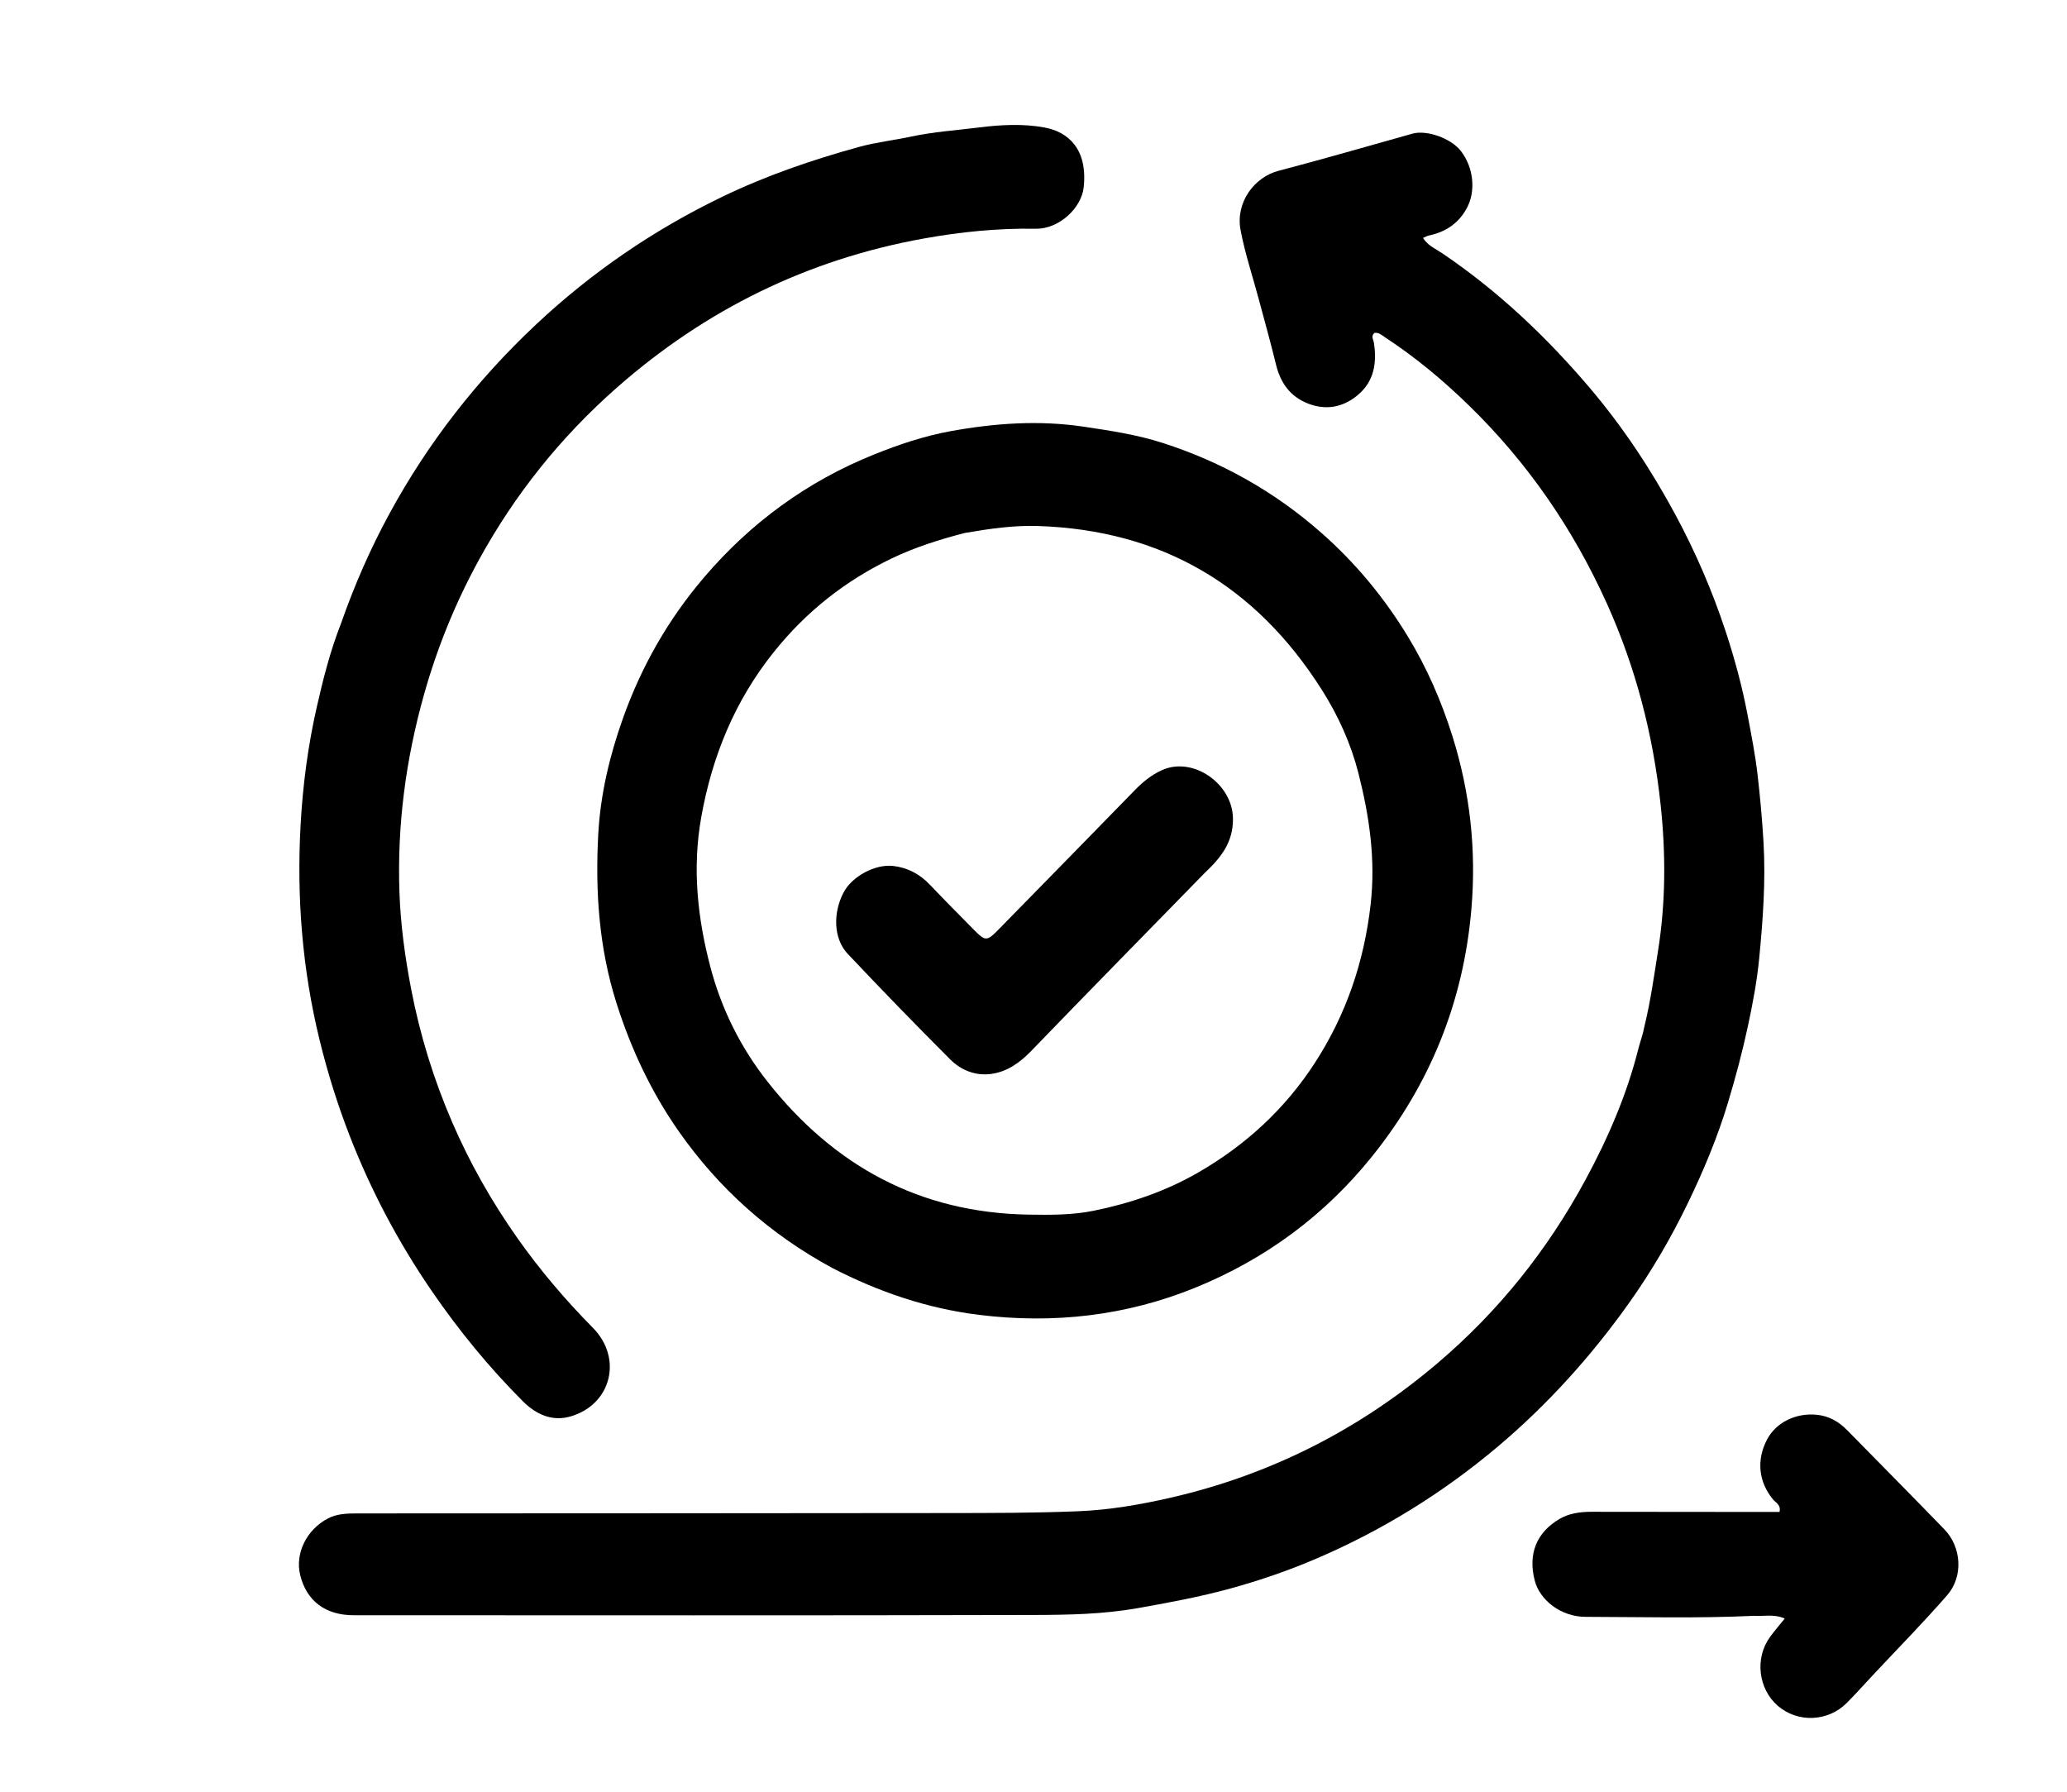
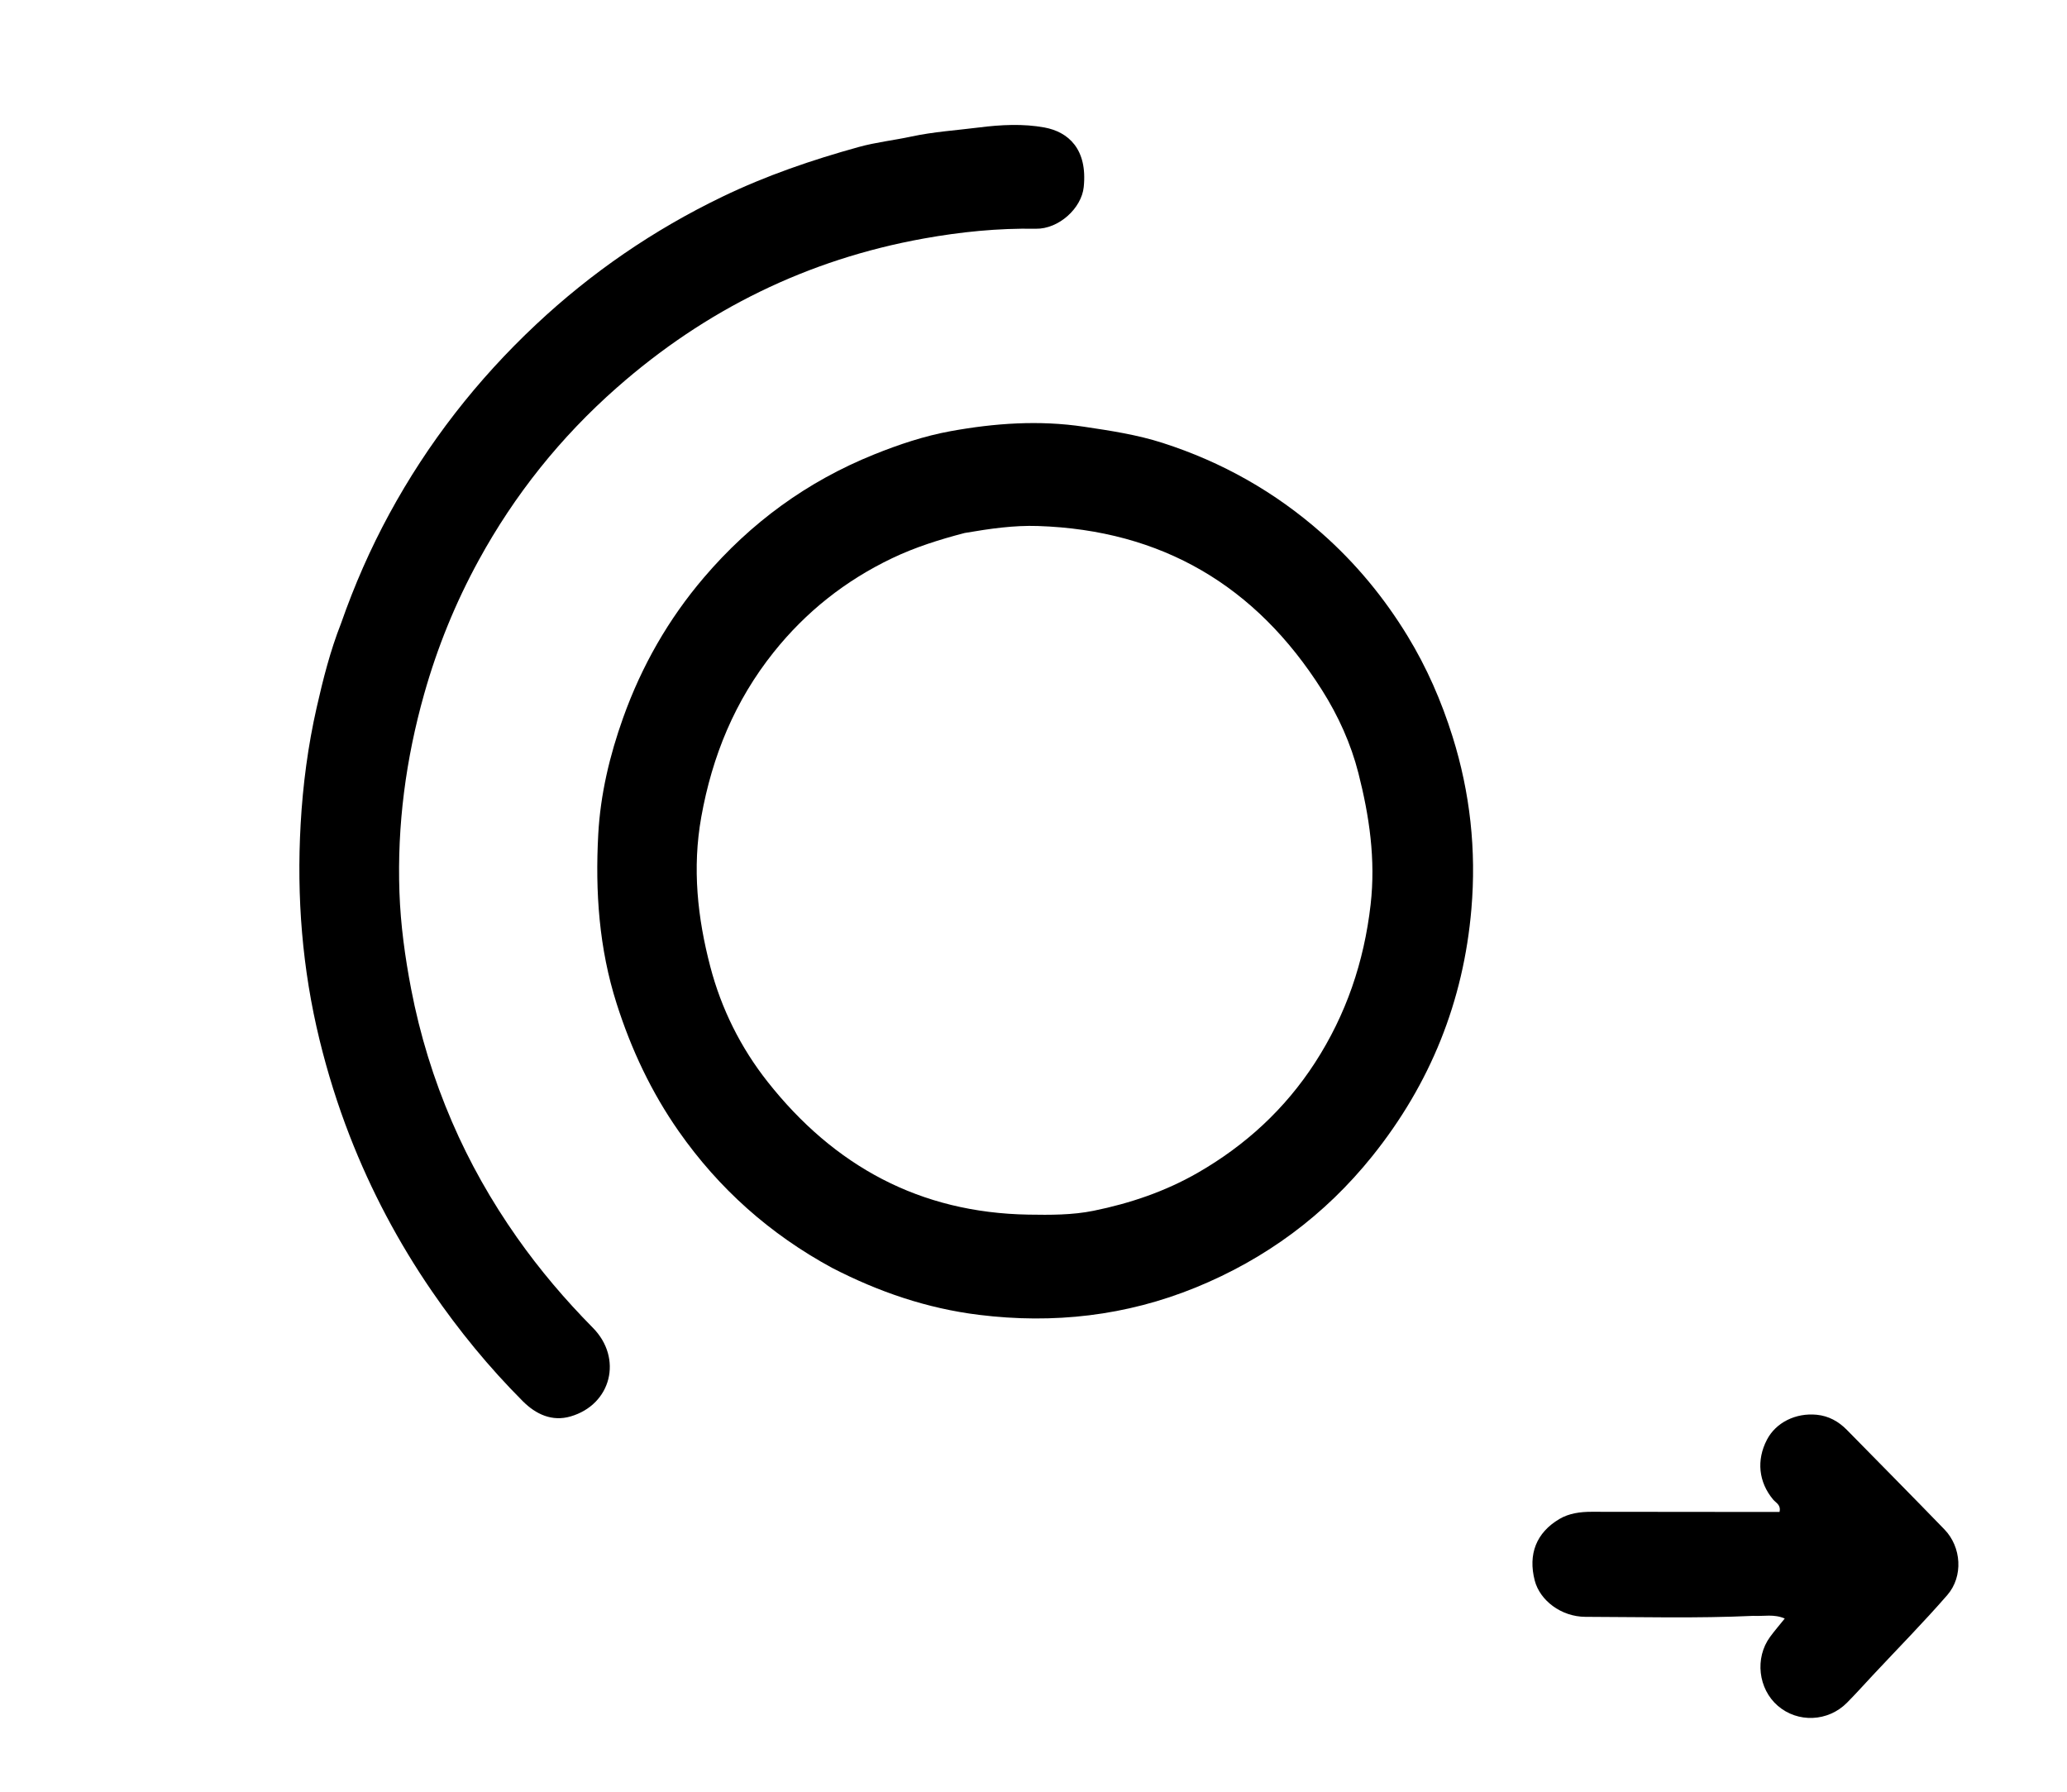
<svg xmlns="http://www.w3.org/2000/svg" version="1.1" id="Layer_1" x="0px" y="0px" width="100%" viewBox="0 0 960 832" enable-background="new 0 0 960 832" xml:space="preserve">
-   <path fill="#000000" opacity="1" stroke="none" d=" M763.675,476.868   C766.619,464.911 768.207,453.159 770.076,441.415   C773.671,418.825 773.661,396.197 771.272,373.778   C767.829,341.475 759.799,310.197 746.32,280.306   C730.657,245.574 709.529,214.894 682.312,188.358   C670.259,176.608 657.359,165.85 643.241,156.616   C641.738,155.633 640.404,154.255 638.35,154.594   C636.58,156.073 637.867,157.654 638.104,159.193   C639.553,168.613 638.167,177.262 630.38,183.641   C623.544,189.24 615.69,190.617 607.393,187.349   C599.172,184.111 594.673,177.737 592.612,169.235   C590.156,159.097 587.327,149.049 584.632,138.97   C581.771,128.264 578.222,117.691 576.169,106.834   C573.726,93.906 582.649,82.22 593.804,79.311   C614.625,73.881 635.288,67.845 656.016,62.06   C662.667,60.203 673.958,64.25 678.486,70.118   C684.562,77.99 685.488,89.032 681.137,96.868   C677.202,103.954 671.197,107.787 663.482,109.4   C662.709,109.562 661.997,110.017 660.905,110.488   C663.166,114.09 666.823,115.579 669.817,117.602   C695.666,135.069 718.1,156.302 738.219,179.964   C753.65,198.111 766.767,217.932 778.082,238.929   C787.466,256.343 795.292,274.462 801.468,293.206   C805.653,305.906 809.156,318.835 811.659,332.073   C813.412,341.346 815.239,350.597 816.312,359.958   C817.504,370.351 818.45,380.787 819.055,391.229   C820.098,409.226 818.766,427.207 817.038,445.078   C816.024,455.565 814.048,466.027 811.815,476.43   C809.239,488.437 806.099,500.218 802.564,511.95   C797.717,528.038 791.256,543.469 783.969,558.552   C776.084,574.872 766.966,590.5 756.434,605.282   C738.871,629.933 718.779,652.224 695.599,671.772   C670.103,693.273 642.06,710.59 611.465,723.717   C598.524,729.269 585.208,733.848 571.57,737.6   C557.339,741.516 542.943,744.183 528.431,746.754   C512.399,749.594 496.307,749.88 480.254,749.923   C374.928,750.206 269.601,750.055 164.275,750.046   C151.157,750.045 142.358,743.435 139.414,731.369   C136.975,721.376 142.327,710.321 152.321,705.095   C156.552,702.882 161.264,702.77 165.927,702.767   C257.421,702.716 348.916,702.715 440.41,702.598   C460.569,702.573 480.746,702.588 500.88,701.752   C515.255,701.155 529.486,698.717 543.569,695.493   C590.116,684.835 631.384,663.84 667.734,632.931   C695.966,608.925 718.684,580.514 736.293,547.982   C746.818,528.537 755.57,508.368 760.972,486.82   C761.768,483.647 763.022,480.543 763.675,476.868  z" />
  <path fill="#000000" opacity="1" stroke="none" d=" M386.411,588.725   C357.505,573.039 333.859,551.921 315.237,525.332   C302.51,507.159 293.187,487.342 286.406,466.086   C278.185,440.32 276.415,414.036 277.851,387.444   C278.852,368.907 283.125,350.883 289.407,333.309   C298.005,309.256 310.441,287.481 326.989,268.105   C348.643,242.749 374.802,223.602 405.857,211.077   C417.466,206.395 429.323,202.431 441.491,200.22   C461.951,196.504 482.596,195.027 503.487,198.157   C515.835,200.008 528.098,201.851 539.985,205.672   C567.537,214.528 592.177,228.421 613.935,247.639   C629.686,261.553 642.847,277.49 653.739,295.345   C662.665,309.978 669.459,325.569 674.604,341.966   C682.813,368.13 685.698,394.809 683.382,422.053   C679.731,464.993 664.312,503.273 637.332,536.881   C615.301,564.324 587.784,584.62 555.346,597.858   C523.041,611.041 489.306,614.85 454.634,610.557   C430.619,607.584 408.145,599.946 386.411,588.725  M448.045,247.493   C436.485,250.501 425.151,254.046 414.308,259.231   C392.609,269.608 374.279,284.136 359.307,302.886   C341.334,325.393 330.786,350.977 325.699,379.398   C321.45,403.135 323.948,426.157 329.886,448.863   C334.98,468.338 343.933,486.404 356.507,502.328   C387.385,541.437 427.185,563.169 477.633,564.016   C487.806,564.187 498.072,564.233 507.947,562.223   C524.85,558.782 541.17,553.274 556.283,544.588   C578.462,531.839 596.814,514.967 610.7,493.531   C625.176,471.185 633.516,446.741 636.569,420.076   C638.97,399.096 635.978,378.966 630.901,359.019   C627.42,345.345 621.557,332.386 613.936,320.358   C583.276,271.967 539.62,246.157 482.094,244.256   C470.861,243.885 459.877,245.469 448.045,247.493  z" />
  <path fill="#000000" opacity="1" stroke="none" d=" M158.387,289.489   C164.61,271.7 171.996,254.864 180.809,238.644   C198.756,205.615 221.586,176.358 248.969,150.673   C274.746,126.495 303.552,106.752 335.449,91.371   C355.879,81.519 377.164,74.248 398.919,68.237   C406.858,66.043 415.148,65.152 423.224,63.414   C433.622,61.177 444.225,60.516 454.733,59.185   C464.818,57.906 475.278,57.377 485.115,59.2   C496.105,61.237 505.173,69.16 503.326,86.874   C502.3,96.711 491.744,106.4 481.095,106.218   C463.544,105.917 446.204,107.662 428.996,110.764   C375.04,120.489 327.65,143.783 286.511,179.98   C260.386,202.967 238.959,229.761 222.307,260.212   C211.551,279.882 203.113,300.576 196.99,322.291   C188.479,352.468 184.42,383.118 185.517,414.355   C186.045,429.401 188.089,444.356 190.945,459.238   C195.032,480.536 201.373,501.065 209.914,520.892   C218.071,539.829 228.211,557.729 240.103,574.629   C250.661,589.634 262.477,603.539 275.367,616.579   C289.298,630.673 283.994,652.191 265.005,657.73   C256.422,660.233 248.894,656.759 242.797,650.647   C227.121,634.935 213.109,617.827 200.549,599.522   C185.067,576.96 172.319,552.924 162.417,527.45   C156.79,512.973 152.153,498.159 148.445,483.006   C140.36,449.965 137.725,416.557 139.632,382.669   C140.661,364.389 143.045,346.273 147.087,328.479   C150.049,315.44 153.321,302.382 158.387,289.489  z" />
  <path fill="#000000" opacity="1" stroke="none" d=" M814.276,750.338   C787.999,751.542 762.174,750.856 736.359,750.789   C725.04,750.76 715.165,743.124 712.789,733.922   C709.646,721.75 713.455,711.728 724.296,705.329   C728.724,702.716 733.95,702.006 739.16,702.012   C766.15,702.043 793.139,702.065 820.129,702.09   C822.264,702.092 824.399,702.09 826.482,702.09   C827.258,698.795 824.784,697.845 823.516,696.327   C816.773,688.254 815.67,678.061 820.657,668.51   C824.783,660.607 833.918,655.985 843.777,656.954   C849.296,657.497 853.897,660.044 857.751,663.967   C872.882,679.369 888.074,694.711 903.096,710.219   C910.984,718.361 911.931,732.032 904.391,740.697   C893.374,753.359 881.567,765.334 870.095,777.601   C866.012,781.967 862.023,786.426 857.82,790.673   C849.023,799.56 834.941,800.121 825.666,792.087   C816.572,784.21 814.93,769.905 822.076,760.127   C824.095,757.364 826.347,754.771 828.911,751.577   C823.906,749.384 819.239,750.601 814.276,750.338  z" />
-   <path fill="#000000" opacity="1" stroke="none" d=" M559.441,405.439   C532.455,433.084 505.618,460.381 479.032,487.92   C473.732,493.411 467.895,497.628 460.436,498.676   C453.156,499.699 446.371,497.004 441.324,491.956   C425.211,475.843 409.35,459.47 393.698,442.908   C387.128,435.956 386.747,423.957 391.838,414.336   C395.714,407.008 406.378,401.135 414.878,402.118   C421.499,402.883 427.158,405.861 431.835,410.773   C438.71,417.993 445.732,425.074 452.735,432.171   C457.482,436.981 458.479,437.012 463.222,432.175   C484.555,410.422 505.864,388.646 527.139,366.837   C530.774,363.111 534.672,359.927 539.475,357.703   C554.008,350.973 572.438,363.927 572.639,380.019   C572.779,391.293 566.942,398.321 559.441,405.439  z" />
</svg>